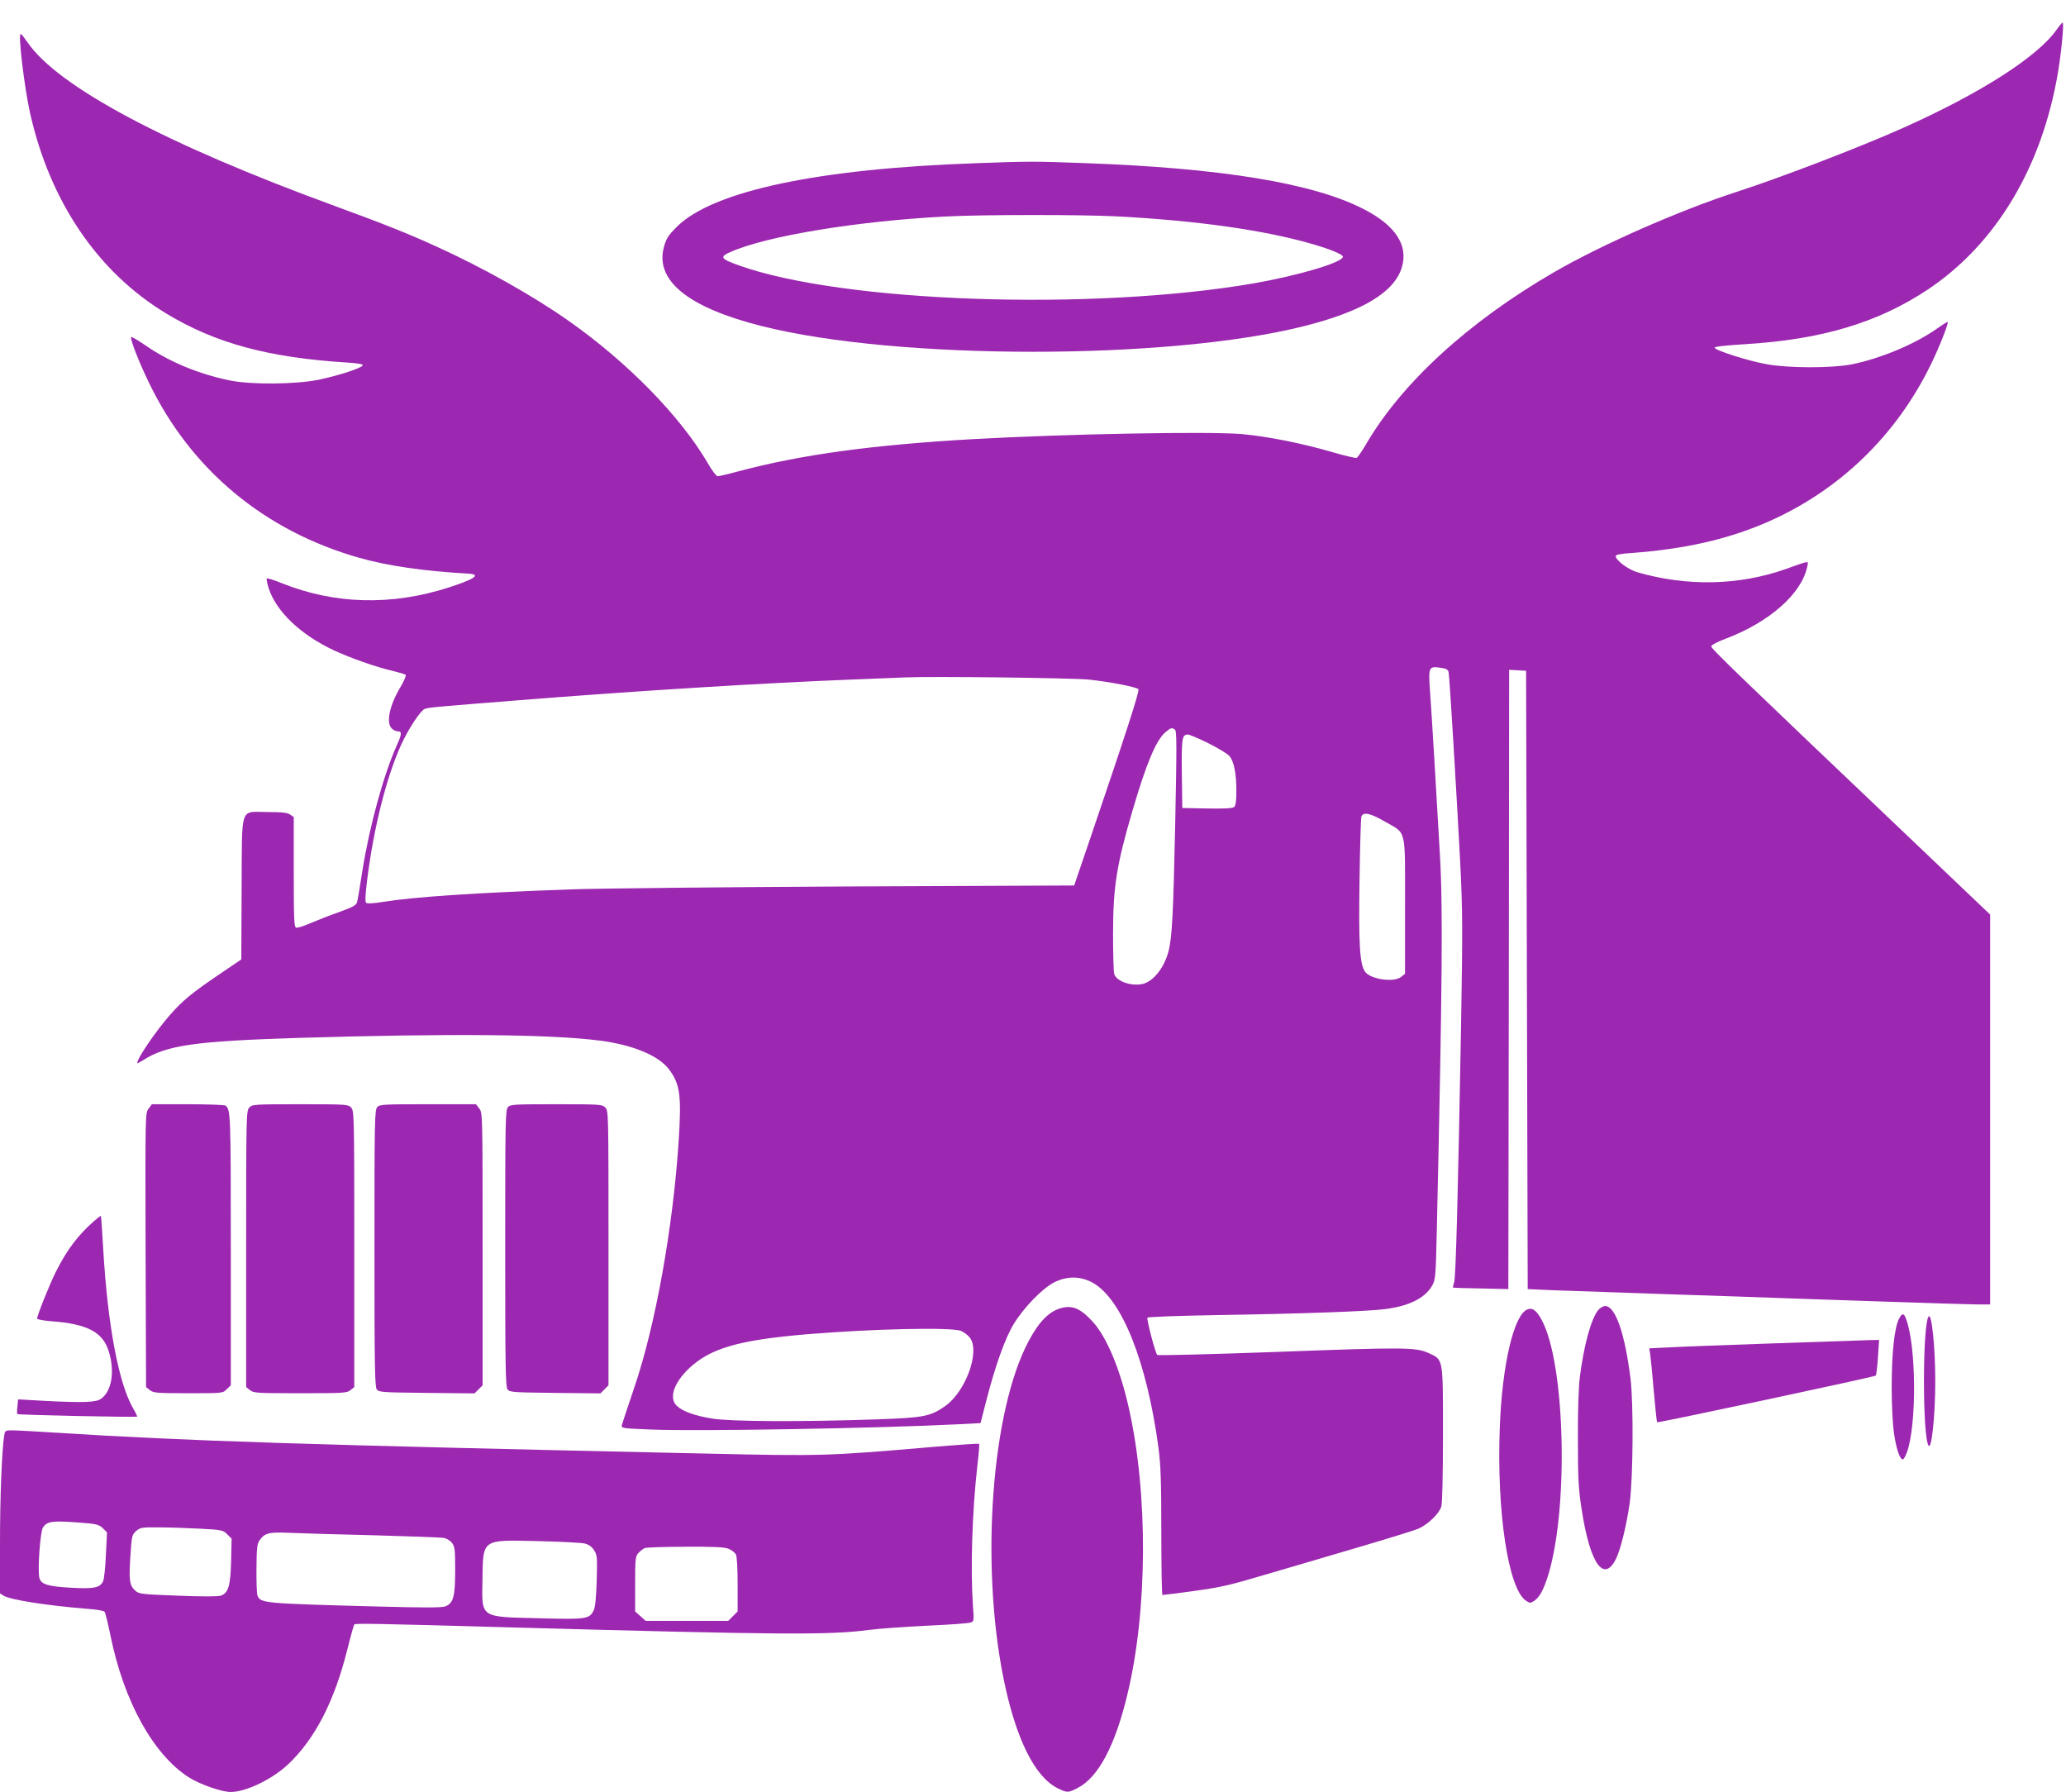
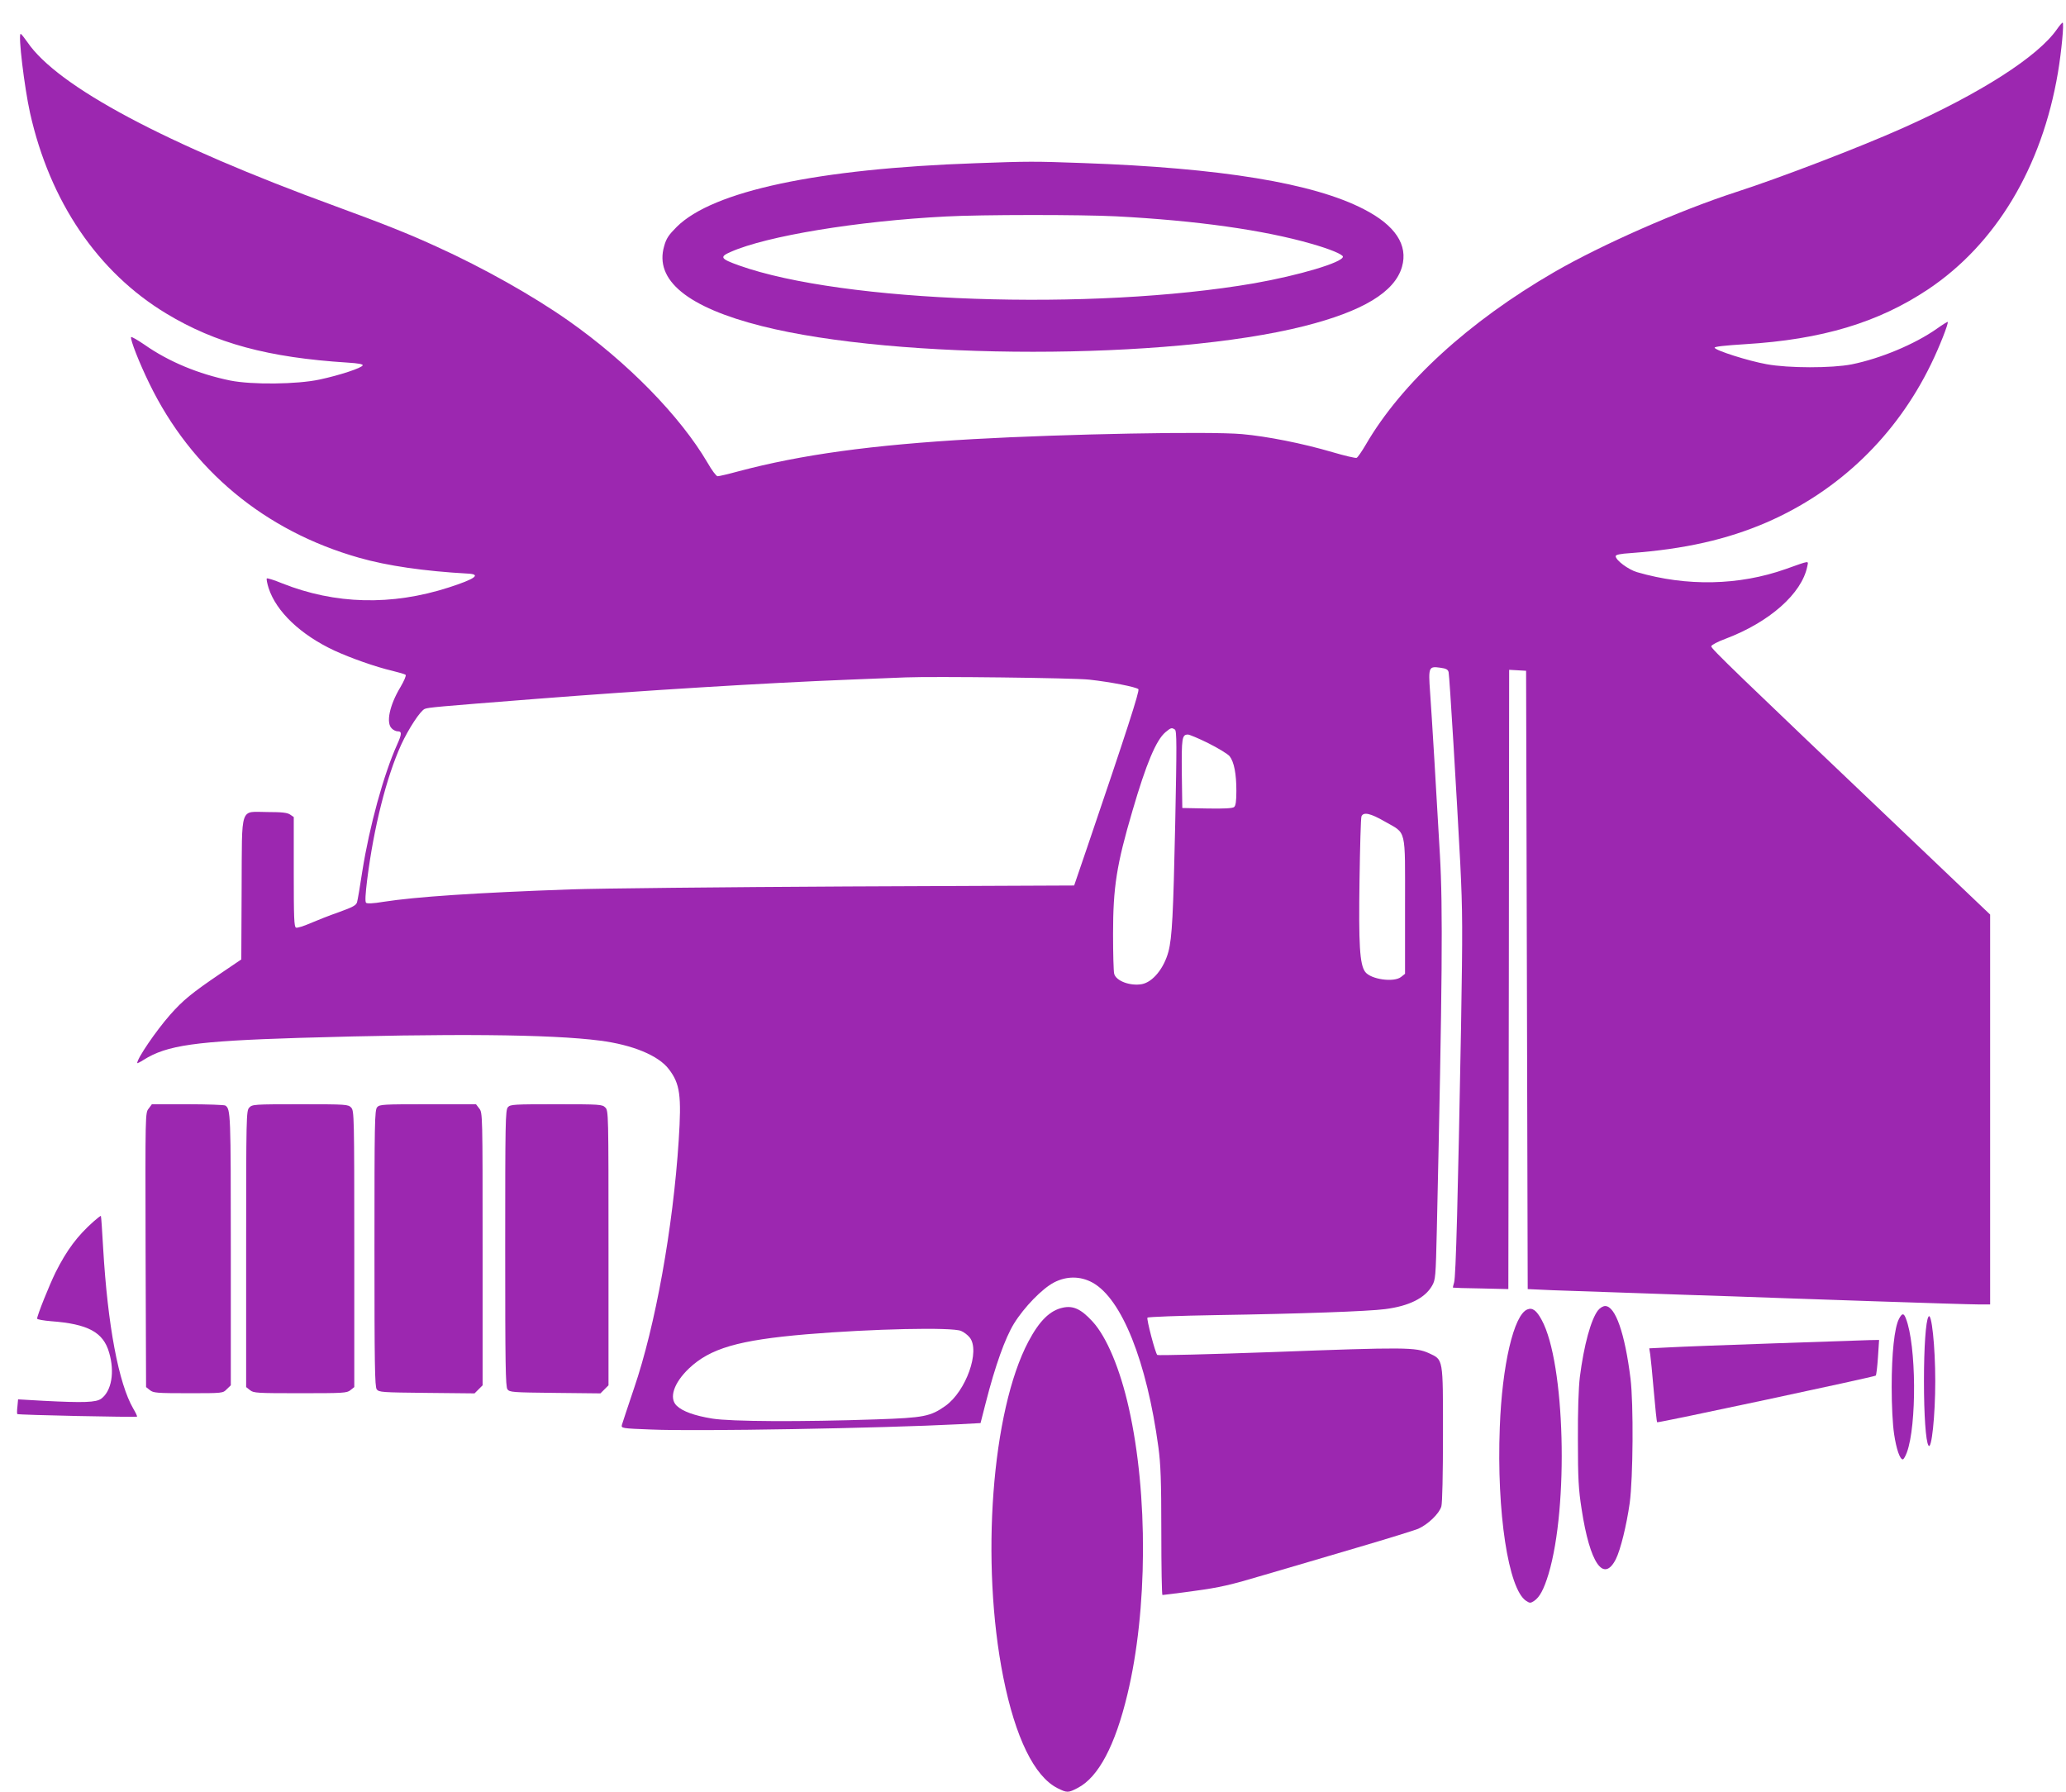
<svg xmlns="http://www.w3.org/2000/svg" version="1.0" width="1280pt" height="1110pt" viewBox="0 0 1280 1110" preserveAspectRatio="xMidYMid meet">
  <g transform="translate(0,1110) scale(0.1,-0.1)" fill="#9c27b0" stroke="none">
    <path d="M12744 10919 c-117 -169 -473 -397 -957 -613 -262 -117 -759 -308 -1032 -396 -351 -114 -831 -325 -1125 -495 -529 -306 -946 -687 -1168 -1069 -25 -43 -51 -80 -57 -82 -6 -3 -74 13 -149 35 -187 55 -405 98 -561 112 -204 18 -1094 1 -1665 -31 -629 -36 -1066 -96 -1457 -200 -62 -17 -119 -30 -127 -30 -8 0 -36 37 -62 83 -170 290 -497 624 -863 881 -221 155 -527 327 -811 456 -176 81 -330 142 -630 252 -1054 385 -1724 742 -1911 1018 -19 27 -37 50 -41 50 -17 0 23 -331 58 -489 123 -550 420 -987 844 -1243 306 -185 633 -273 1123 -304 67 -4 97 -10 94 -17 -5 -16 -141 -61 -267 -88 -140 -30 -419 -33 -554 -6 -195 40 -380 116 -531 222 -44 30 -81 51 -83 47 -5 -17 50 -158 113 -287 260 -536 715 -914 1300 -1080 175 -50 404 -83 673 -98 86 -4 47 -33 -118 -86 -354 -114 -704 -105 -1033 26 -48 20 -91 33 -94 30 -3 -4 2 -30 11 -59 47 -146 198 -290 408 -388 100 -46 255 -101 358 -125 41 -10 79 -21 83 -25 5 -4 -10 -39 -32 -76 -68 -113 -91 -223 -53 -257 10 -10 26 -17 35 -17 28 0 27 -16 -3 -83 -83 -184 -171 -505 -215 -782 -14 -93 -29 -181 -33 -194 -6 -19 -26 -30 -112 -61 -58 -20 -138 -52 -178 -69 -41 -18 -80 -30 -88 -27 -12 4 -14 62 -14 345 l0 340 -22 15 c-17 12 -50 16 -139 16 -176 0 -159 51 -162 -474 l-2 -439 -127 -86 c-180 -122 -235 -167 -315 -258 -87 -99 -203 -269 -203 -298 0 -3 18 6 40 20 144 91 322 116 960 136 933 28 1561 23 1868 -17 201 -26 362 -92 426 -177 69 -90 79 -162 61 -440 -35 -543 -145 -1152 -277 -1537 -38 -113 -72 -215 -75 -226 -5 -21 -2 -22 184 -29 281 -12 1420 8 1908 33 l130 7 32 125 c59 231 120 401 175 491 63 102 175 217 248 255 79 41 164 40 239 -1 181 -100 336 -488 408 -1020 14 -105 18 -205 18 -522 0 -216 3 -393 7 -393 4 0 92 11 195 25 162 22 223 36 438 100 138 40 398 117 578 170 181 53 348 105 373 115 61 27 131 94 144 139 6 21 10 200 10 444 0 478 3 463 -87 505 -82 37 -143 38 -967 7 -390 -14 -712 -22 -716 -18 -13 13 -67 221 -61 231 3 5 197 12 431 16 512 8 937 23 1042 37 148 19 246 68 290 144 22 38 23 52 30 350 34 1525 38 1993 19 2320 -20 357 -51 874 -61 1010 -11 153 -8 159 63 149 37 -5 48 -11 52 -28 6 -28 50 -762 72 -1181 15 -305 15 -409 5 -1015 -19 -1040 -32 -1552 -43 -1584 -5 -16 -8 -30 -7 -32 2 -1 80 -4 173 -5 l170 -4 3 1918 2 1918 53 -3 52 -3 5 -1915 5 -1915 155 -7 c85 -3 308 -11 495 -17 187 -7 466 -16 620 -21 154 -6 543 -19 865 -30 322 -11 618 -20 658 -20 l72 0 0 1208 0 1207 -462 440 c-1127 1072 -1269 1209 -1266 1222 2 8 41 29 88 46 273 103 473 280 507 448 7 37 21 39 -134 -16 -289 -102 -612 -109 -921 -19 -54 16 -132 74 -132 99 0 9 29 15 93 19 335 25 596 84 842 190 447 194 803 536 1019 981 51 104 110 254 103 261 -1 2 -32 -17 -67 -42 -138 -97 -350 -185 -528 -221 -123 -24 -392 -24 -527 1 -112 20 -317 85 -322 102 -2 7 62 14 189 22 477 29 825 134 1134 340 420 281 705 756 804 1342 22 130 39 310 29 310 -3 0 -19 -18 -35 -41z m-5994 -4029 c127 -14 289 -45 303 -59 9 -9 -76 -271 -316 -976 l-82 -240 -1405 -6 c-773 -4 -1542 -12 -1710 -18 -596 -21 -964 -46 -1164 -77 -65 -11 -102 -12 -108 -6 -7 7 -4 55 7 144 41 324 119 633 210 834 46 100 120 213 147 223 24 9 66 13 678 61 690 54 1421 99 1950 120 151 6 309 12 350 14 172 7 1042 -3 1140 -14z m529 -309 c12 -8 12 -95 2 -587 -12 -556 -19 -702 -42 -789 -28 -104 -97 -188 -164 -201 -72 -13 -160 19 -172 64 -4 15 -7 126 -7 247 0 290 22 429 120 762 86 295 147 438 204 487 35 29 39 30 59 17z m208 -85 c60 -30 119 -66 131 -80 28 -36 42 -109 42 -215 0 -63 -4 -92 -14 -100 -9 -8 -63 -11 -167 -9 l-154 3 -3 214 c-2 220 1 241 38 241 9 0 67 -24 127 -54z m1093 -485 c136 -78 125 -32 125 -523 l0 -420 -24 -19 c-44 -36 -188 -16 -223 31 -34 46 -41 169 -35 570 3 206 8 383 12 393 12 29 55 20 145 -32z m-2626 -3155 c18 -7 42 -26 54 -41 66 -83 -23 -332 -150 -423 -93 -66 -134 -74 -428 -84 -469 -16 -901 -14 -1018 5 -109 18 -182 44 -219 79 -50 47 -19 141 75 231 132 125 306 176 728 212 408 34 900 45 958 21z" />
    <path d="M6045 10089 c-979 -34 -1628 -172 -1852 -394 -50 -50 -65 -72 -78 -119 -62 -211 144 -380 605 -496 840 -212 2520 -212 3360 0 364 92 561 211 606 367 39 135 -41 257 -236 357 -312 162 -888 256 -1740 286 -300 11 -339 11 -665 -1z m870 -329 c499 -26 915 -85 1210 -170 113 -32 195 -66 195 -80 0 -35 -272 -116 -551 -165 -1005 -173 -2547 -119 -3191 111 -115 41 -122 53 -50 84 221 98 783 191 1332 219 219 12 840 12 1055 1z" />
    <path d="M921 4233 c-21 -26 -21 -27 -19 -875 l3 -850 24 -19 c21 -17 41 -19 238 -19 214 0 214 0 238 25 l25 24 0 841 c0 845 -1 870 -34 892 -6 4 -111 8 -233 8 l-222 0 -20 -27z" />
    <path d="M1544 4239 c-18 -20 -19 -49 -19 -876 l0 -855 24 -19 c22 -18 43 -19 311 -19 268 0 289 1 311 19 l24 19 0 855 c0 827 -1 856 -19 876 -19 20 -27 21 -316 21 -289 0 -297 -1 -316 -21z" />
    <path d="M2337 4242 c-16 -17 -17 -92 -17 -873 0 -723 2 -858 14 -875 14 -18 31 -19 310 -22 l296 -3 25 25 25 25 0 844 c0 839 0 844 -21 871 l-20 26 -298 0 c-276 0 -299 -1 -314 -18z" />
    <path d="M3147 4242 c-16 -17 -17 -92 -17 -873 0 -722 2 -858 14 -875 14 -18 31 -19 295 -22 l281 -3 25 25 25 25 0 851 c0 837 0 850 -20 870 -19 19 -33 20 -303 20 -262 0 -285 -1 -300 -18z" />
    <path d="M579 3533 c-100 -89 -165 -176 -234 -313 -39 -79 -115 -268 -115 -288 0 -5 39 -12 87 -16 228 -17 323 -68 359 -194 36 -121 15 -239 -49 -286 -32 -23 -106 -26 -358 -13 l-157 9 -4 -44 c-3 -24 -3 -45 -1 -47 4 -6 736 -21 742 -16 2 2 -8 24 -23 49 -91 156 -159 516 -187 996 -6 107 -12 196 -14 198 -2 2 -22 -14 -46 -35z" />
    <path d="M6585 3000 c-80 -17 -145 -81 -213 -209 -228 -430 -298 -1370 -156 -2081 75 -374 192 -613 335 -686 60 -30 67 -30 126 1 128 66 232 262 308 580 125 518 129 1238 9 1772 -54 242 -137 441 -225 537 -71 77 -119 100 -184 86z" />
    <path d="M9901 2984 c-44 -56 -88 -217 -113 -414 -8 -67 -13 -209 -12 -390 0 -241 4 -307 23 -428 51 -335 136 -459 212 -310 29 58 66 208 86 348 21 158 24 613 5 770 -35 282 -94 450 -157 450 -13 0 -32 -11 -44 -26z" />
    <path d="M9463 2989 c-84 -32 -157 -346 -171 -731 -20 -525 53 -1002 163 -1074 23 -15 27 -15 49 -1 35 23 61 72 90 167 126 421 102 1309 -42 1573 -32 60 -58 79 -89 66z" />
    <path d="M11765 2930 c-28 -54 -45 -214 -45 -420 0 -121 6 -232 15 -293 14 -94 36 -157 54 -157 5 0 16 19 25 43 62 167 59 665 -6 830 -13 35 -24 34 -43 -3z" />
    <path d="M11948 2944 c-17 -26 -28 -190 -28 -399 0 -209 11 -373 28 -399 19 -32 42 184 42 399 0 215 -23 431 -42 399z" />
    <path d="M10995 2779 c-291 -10 -586 -21 -654 -25 l-123 -6 6 -37 c3 -20 13 -121 22 -226 9 -104 18 -192 21 -195 5 -5 1345 281 1354 289 4 3 10 54 14 114 l7 107 -59 -1 c-32 -1 -296 -10 -588 -20z" />
-     <path d="M26 2208 c-15 -96 -26 -390 -26 -665 l0 -313 22 -14 c42 -26 273 -62 525 -82 51 -3 96 -12 101 -18 5 -6 21 -72 36 -145 83 -409 264 -737 485 -880 68 -43 203 -91 260 -91 95 0 259 79 359 174 164 156 283 387 363 705 21 85 41 156 44 159 7 7 134 5 950 -18 1706 -47 1991 -49 2240 -16 61 8 223 19 360 26 138 6 259 15 270 20 19 7 20 13 13 101 -16 230 -5 584 27 868 9 74 14 136 11 138 -2 2 -138 -7 -302 -21 -638 -55 -677 -56 -1384 -40 -2516 55 -3216 78 -4025 129 -126 8 -251 15 -277 15 -45 0 -47 -1 -52 -32z m523 -544 c50 -5 69 -11 89 -31 l25 -25 -7 -139 c-3 -76 -11 -150 -17 -163 -19 -41 -55 -49 -196 -41 -147 8 -189 21 -199 61 -12 48 5 285 22 312 28 42 60 45 283 26z m689 -33 c137 -7 144 -9 170 -35 l27 -27 -3 -137 c-4 -154 -17 -200 -64 -216 -16 -6 -119 -6 -267 0 -233 9 -240 10 -265 33 -34 32 -38 62 -28 215 8 123 10 130 36 153 25 21 36 23 139 22 62 0 176 -4 255 -8z m1082 -41 c217 -6 409 -13 427 -16 18 -2 41 -16 53 -31 18 -23 20 -40 20 -170 0 -163 -11 -203 -60 -223 -22 -9 -121 -9 -427 -1 -706 19 -718 20 -738 68 -4 10 -7 86 -6 168 1 128 4 154 20 175 33 45 56 51 191 45 69 -3 303 -10 520 -15z m1303 -51 c26 -7 44 -20 58 -42 19 -30 20 -44 16 -187 -3 -98 -9 -165 -18 -183 -26 -56 -43 -59 -337 -51 -372 9 -357 -1 -353 238 4 255 -7 248 341 240 140 -3 272 -10 293 -15z m892 -33 c18 -8 38 -23 44 -34 7 -13 11 -87 11 -187 l0 -167 -29 -29 -29 -29 -256 0 -256 0 -32 29 -33 29 0 170 c0 156 2 172 20 192 11 12 29 26 40 31 11 4 125 8 253 8 179 1 240 -2 267 -13z" />
  </g>
</svg>